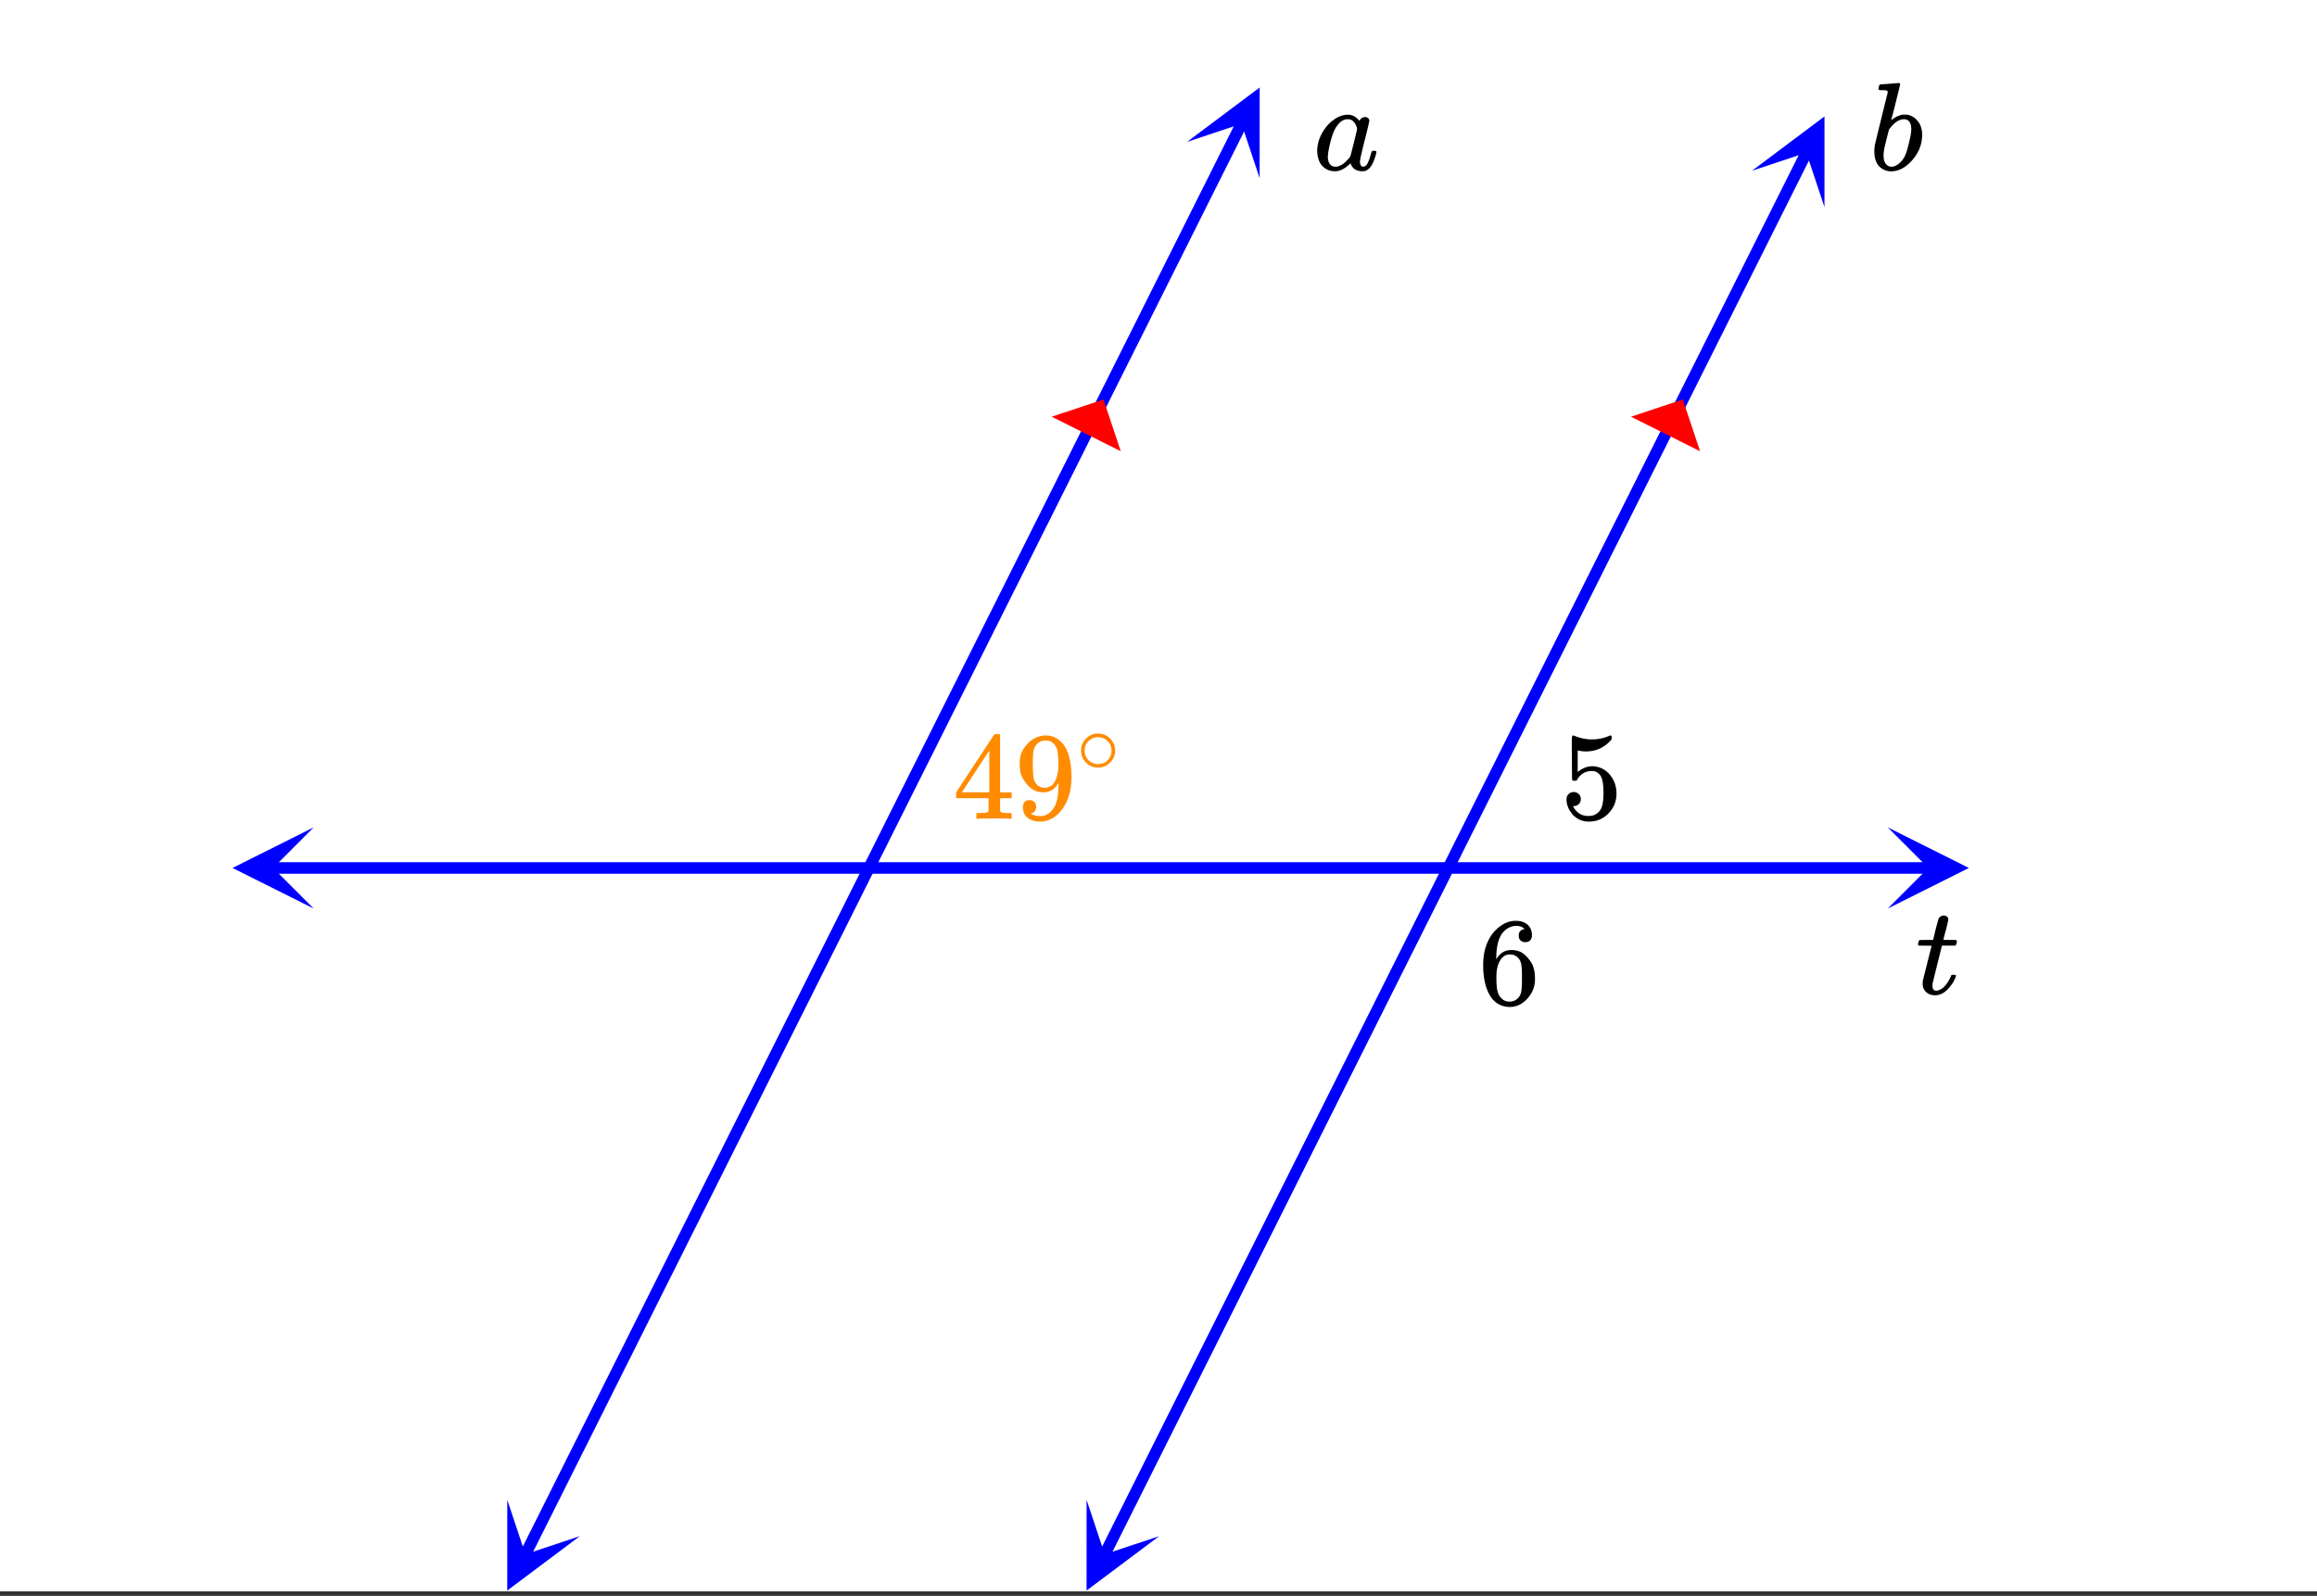
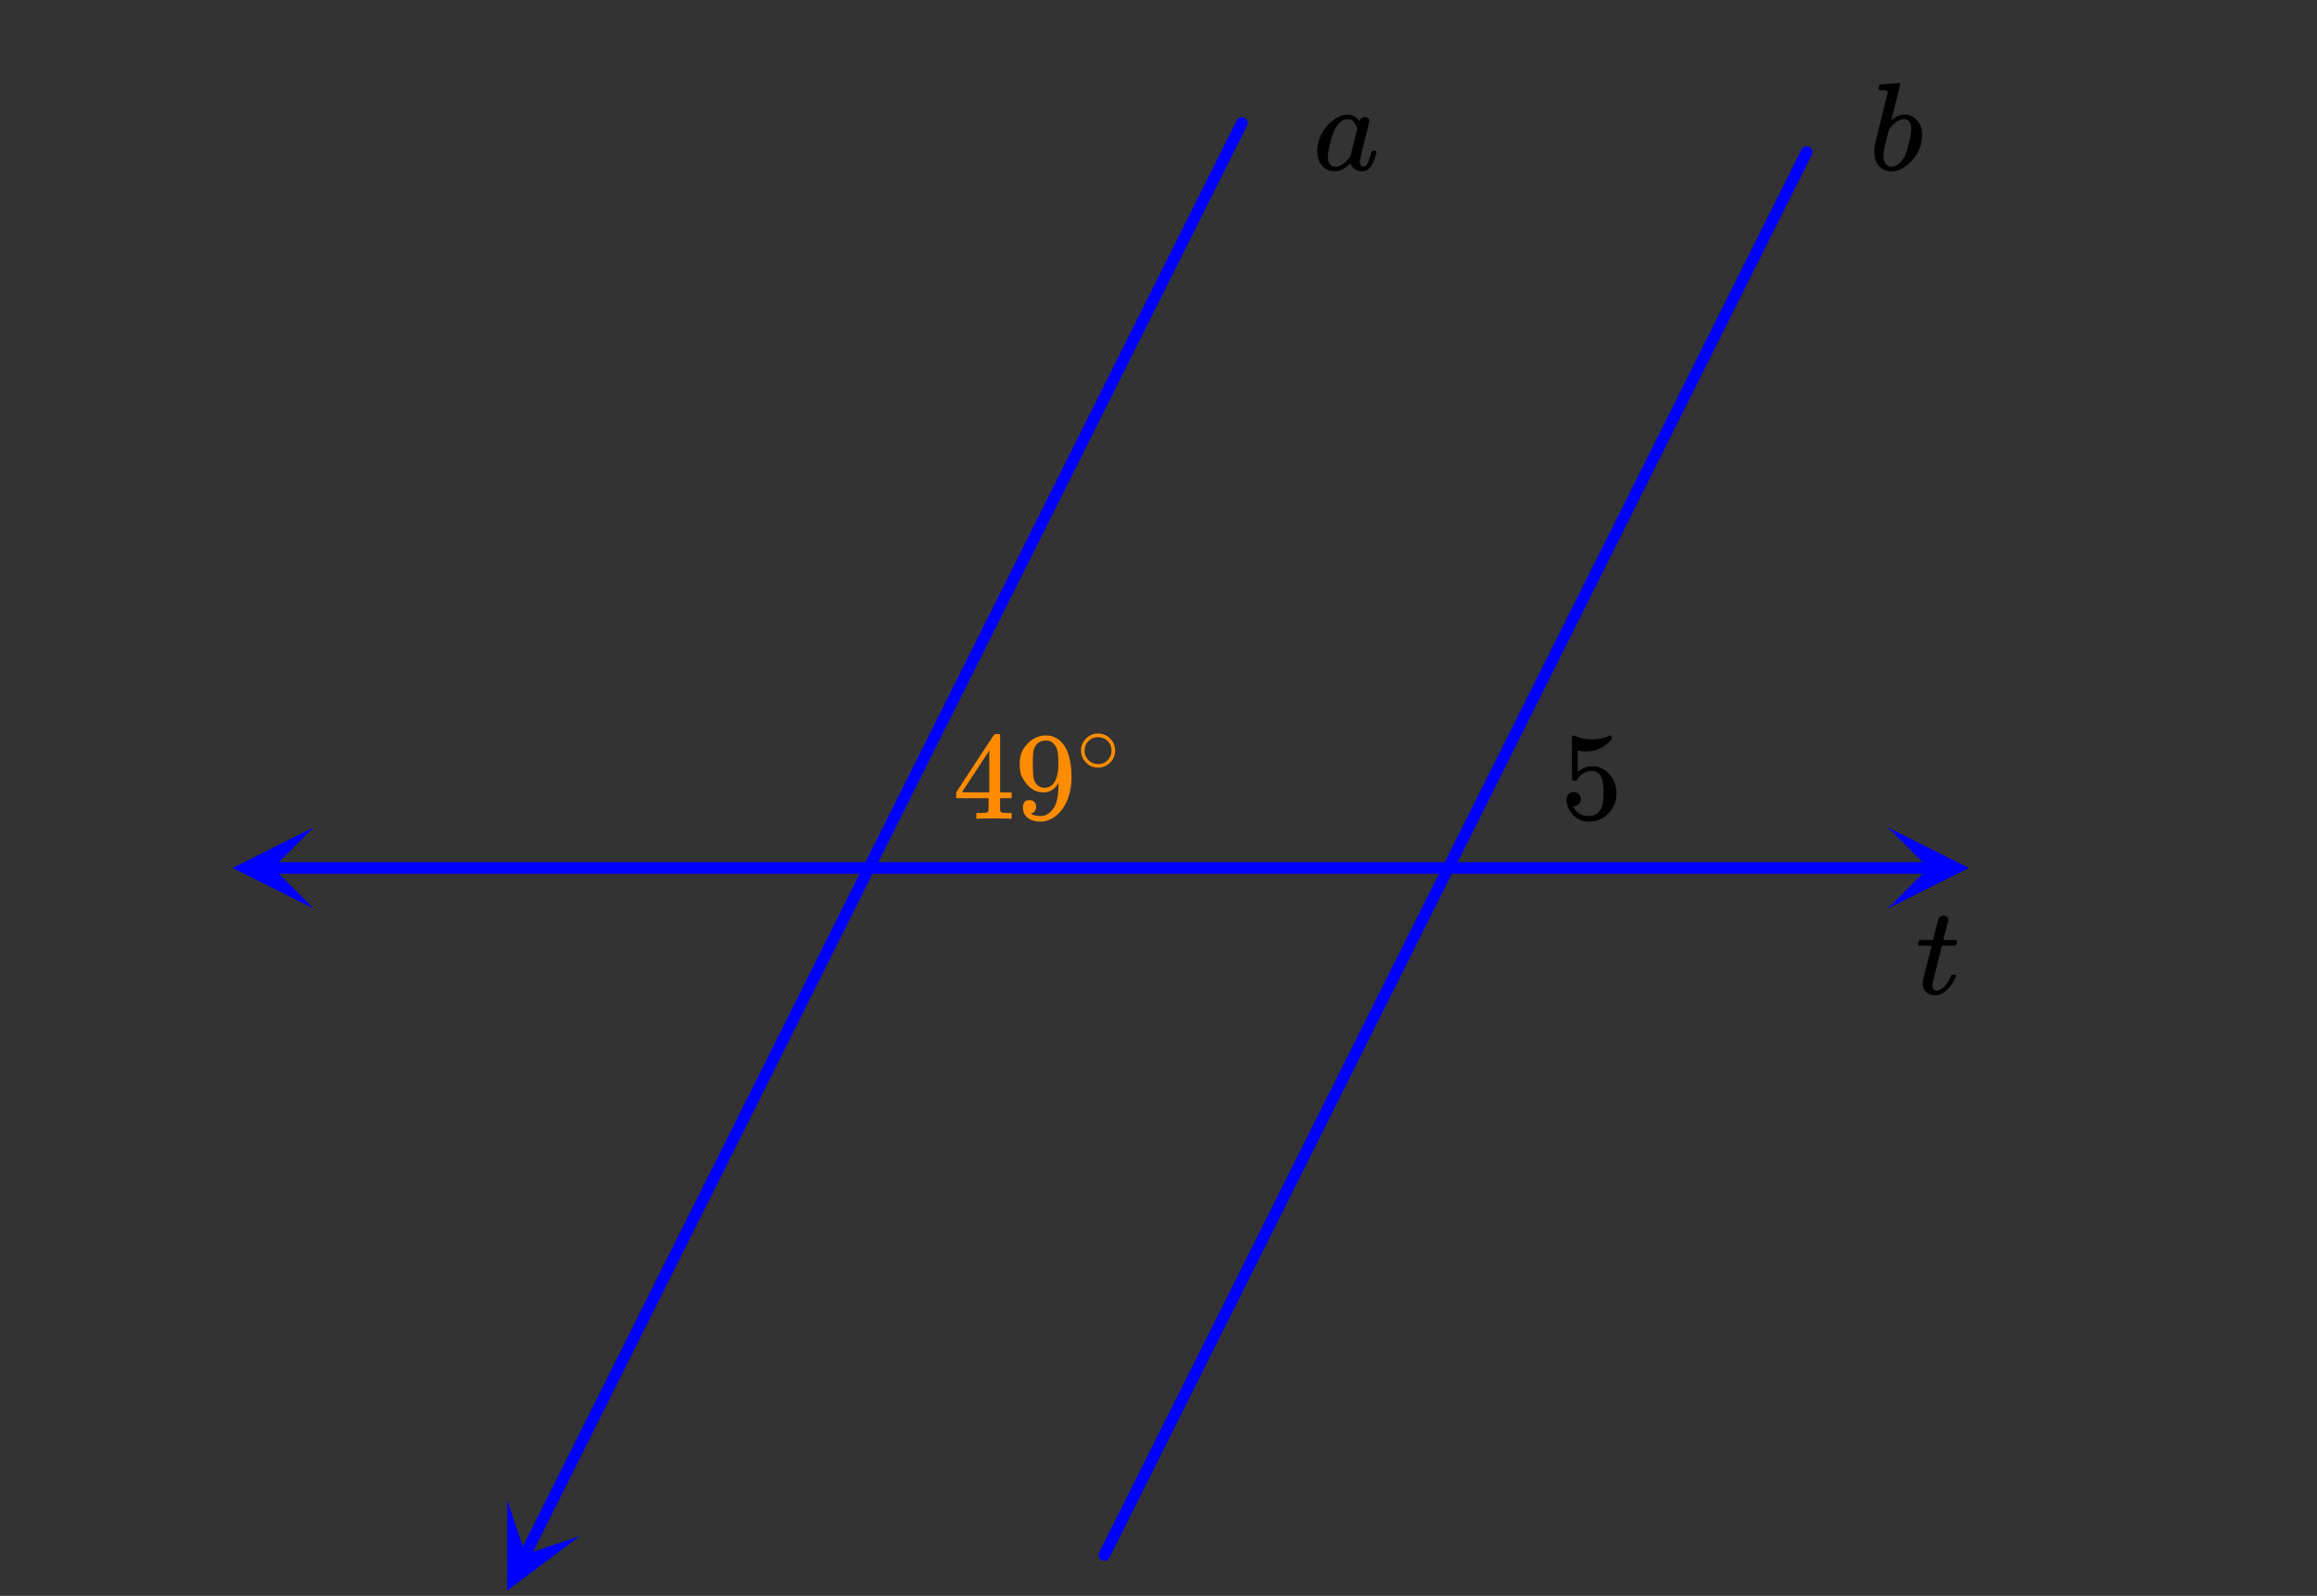
<svg xmlns="http://www.w3.org/2000/svg" xmlns:xlink="http://www.w3.org/1999/xlink" width="449.28" height="309.44" viewBox="0 0 336.96 232.08">
  <rect x="0" y="0" width="336.96" height="232.08" fill="#333333" stroke="none" />
  <defs>
    <symbol overflow="visible" id="l">
      <path d="M.469-7.016c-.086-.082-.125-.14-.125-.171 0-.051.02-.149.062-.297.04-.157.067-.239.078-.25.032-.063.086-.094.172-.094.094-.008.399-.016.922-.016h.969l.344-1.453c.257-.988.406-1.52.437-1.594.145-.332.426-.5.844-.5a.68.68 0 0 1 .406.172.464.464 0 0 1 .172.375c0 .149-.117.664-.344 1.547-.054.2-.117.422-.187.672-.063.25-.11.438-.14.563l-.032.187c0 .023.3.031.906.031h.922c.082.086.125.153.125.203 0 .262-.078.47-.234.625H3.828l-.656 2.641a336.46 336.46 0 0 0-.703 2.86 1.7 1.7 0 0 0-.016.28c0 .512.164.766.5.766.082 0 .156-.004.219-.015.601-.114 1.156-.602 1.656-1.47.113-.187.223-.41.328-.671.02-.07.047-.113.078-.125.04-.02.133-.031.282-.031.238 0 .359.047.359.14 0 .024-.023.094-.063.22a4.332 4.332 0 0 1-.656 1.171c-.293.398-.59.71-.89.938-.45.343-.93.515-1.438.515-.437 0-.812-.11-1.125-.328a1.605 1.605 0 0 1-.625-.89 1.889 1.889 0 0 1-.047-.5v-.329l.64-2.547c.427-1.707.645-2.566.657-2.578 0-.031-.308-.047-.922-.047zm0 0" />
    </symbol>
    <symbol overflow="visible" id="m">
      <path d="M8.86-2.781c.113 0 .187.008.218.015.04 0 .07.016.094.047.02.024.031.055.031.094 0 .043-.015.137-.047.281-.273 1.024-.601 1.727-.984 2.11a1.76 1.76 0 0 1-.578.375 1.6 1.6 0 0 1-.438.047c-.773 0-1.308-.297-1.61-.891-.062-.164-.093-.238-.093-.219-.012-.02-.031-.015-.062.016a.422.422 0 0 1-.079.062c-.585.555-1.156.883-1.718 1-.074.02-.23.032-.469.032-.805 0-1.465-.333-1.984-1C.773-1.353.594-2.035.594-2.86c0-.196.008-.332.031-.407.082-.77.332-1.507.75-2.218.414-.707.914-1.282 1.5-1.72.707-.55 1.445-.827 2.219-.827.601 0 1.148.297 1.64.89.196-.363.477-.546.844-.546a.6.6 0 0 1 .406.156.433.433 0 0 1 .188.36c0 .155-.23 1.132-.688 2.921-.449 1.793-.671 2.797-.671 3.016 0 .511.164.765.5.765.113-.008.238-.066.375-.172.25-.238.492-.82.734-1.75.07-.238.133-.363.187-.375a.704.704 0 0 1 .188-.015zm-6.72.86c0 .429.094.776.282 1.046.195.273.476.406.844.406.343 0 .718-.144 1.125-.437.144-.102.343-.285.593-.547.25-.27.395-.453.438-.547.02-.05.187-.703.5-1.953.312-1.25.469-1.922.469-2.016 0-.144-.07-.351-.204-.625-.273-.52-.652-.781-1.14-.781-.492 0-.922.21-1.297.625a4.266 4.266 0 0 0-.844 1.422c-.344.96-.59 1.953-.734 2.984 0 .031-.008.102-.016.203a1.818 1.818 0 0 0-.015.22zm0 0" />
    </symbol>
    <symbol overflow="visible" id="n">
      <path d="M1.625-12.438c.008 0 .445-.03 1.313-.093.863-.07 1.304-.11 1.328-.11.144 0 .218.059.218.172 0 .106-.21.977-.625 2.61-.093.406-.199.828-.312 1.265-.117.438-.203.766-.266.985l-.078.343c0 .043.035.028.11-.046a3.427 3.427 0 0 1 1.39-.704 3.392 3.392 0 0 1 .906 0 2.534 2.534 0 0 1 1.5.985c.383.511.579 1.156.579 1.937 0 1.356-.481 2.578-1.438 3.672C5.3-.336 4.27.203 3.156.203c-.355 0-.695-.078-1.015-.234C1.203-.457.734-1.36.734-2.734c0-.352.036-.696.11-1.032 0-.007.3-1.254.906-3.734l.922-3.719c.031-.164-.008-.27-.11-.312-.105-.04-.28-.063-.53-.063h-.188c-.262 0-.407-.02-.438-.062-.074-.051-.078-.196-.015-.438.039-.164.082-.258.125-.281.03-.04.066-.063.109-.063zm4.484 6.516c0-.969-.37-1.453-1.109-1.453-.023 0-.059.008-.11.016h-.109c-.625.136-1.218.574-1.781 1.312-.023.031-.055.07-.094.11l-.047.078c0 .011-.109.445-.328 1.296-.21.856-.324 1.344-.344 1.47-.074.374-.109.714-.109 1.015 0 .586.145 1.023.438 1.312a.94.94 0 0 0 .718.297c.407 0 .813-.195 1.22-.594.312-.269.562-.609.75-1.015.187-.406.378-1.04.577-1.906.219-.875.328-1.52.328-1.938zm0 0" />
    </symbol>
    <symbol overflow="visible" id="o">
      <path d="M8.406 0c-.168-.031-.949-.047-2.344-.047-1.46 0-2.273.016-2.437.047h-.172v-.844h.563c.53-.008.851-.035.968-.078a.34.34 0 0 0 .22-.187c.007-.02.015-.348.015-.985V-3H.516v-.844l2.75-4.203c1.851-2.812 2.789-4.223 2.812-4.234.02-.031.149-.047.39-.047h.329l.11.11v8.374h1.671V-3H6.906V-1.203a.347.347 0 0 0 .11.219c.093.086.437.132 1.03.14h.532V0zM5.328-3.844v-6.078L1.344-3.859l1.984.015zm0 0" />
    </symbol>
    <symbol overflow="visible" id="p">
      <path d="M3.156-1.75c0 .262-.07.477-.203.64a.787.787 0 0 1-.5.313l-.062.016c0 .011.039.047.125.11a.53.53 0 0 0 .203.093c.27.117.613.172 1.031.172.227 0 .383-.008.469-.031.582-.145 1.078-.52 1.484-1.125.469-.676.703-1.852.703-3.532v-.125l-.093.14c-.5.825-1.2 1.235-2.094 1.235-.969 0-1.793-.414-2.469-1.25-.355-.437-.61-.86-.766-1.265-.148-.414-.218-.942-.218-1.579 0-.707.093-1.285.28-1.734.188-.445.509-.898.97-1.36a3.622 3.622 0 0 1 2.265-1.077l.047-.016h.094c.02 0 .055.008.11.016h.14c.258 0 .437.015.531.046.988.22 1.758.844 2.313 1.876.52 1.054.78 2.421.78 4.109 0 1.7-.366 3.137-1.093 4.312-.418.68-.93 1.211-1.531 1.594-.606.383-1.234.578-1.89.578-.762 0-1.376-.18-1.845-.531-.468-.363-.703-.883-.703-1.563 0-.687.32-1.03.97-1.03a.94.94 0 0 1 .687.265c.175.168.265.402.265.703zm1.828-9.594a3.171 3.171 0 0 0-.5-.031 1.62 1.62 0 0 0-1.187.484 1.984 1.984 0 0 0-.516.97c-.074.366-.11.995-.11 1.89 0 .824.032 1.48.095 1.969.062.46.238.835.53 1.125.302.28.68.421 1.142.421h.078c.656-.062 1.129-.406 1.421-1.03.301-.626.454-1.384.454-2.282 0-.945-.047-1.625-.141-2.031a2 2 0 0 0-.453-.954c-.242-.28-.512-.457-.813-.53zm0 0" />
    </symbol>
    <symbol overflow="visible" id="r">
      <path d="M1.953-3.89a1.014 1.014 0 0 1 1.031 1.046.956.956 0 0 1-.312.719 1.01 1.01 0 0 1-.688.281H1.86l.047.094c.188.387.469.71.844.969.375.25.816.375 1.328.375.863 0 1.484-.364 1.86-1.094.226-.445.343-1.223.343-2.328 0-1.25-.168-2.094-.5-2.531-.312-.395-.699-.594-1.156-.594-.95 0-1.668.414-2.156 1.234-.043.086-.086.137-.125.157-.043.023-.133.03-.266.03-.21 0-.324-.034-.344-.109-.03-.05-.046-1.113-.046-3.187 0-.363-.008-.797-.016-1.297v-.938c0-.687.035-1.03.11-1.03a.11.11 0 0 1 .077-.032l.329.11c.789.312 1.597.468 2.421.468.852 0 1.676-.164 2.47-.5a.596.596 0 0 1 .234-.078c.101 0 .156.11.156.328v.235c-.992 1.18-2.235 1.765-3.735 1.765a4.26 4.26 0 0 1-1.015-.11l-.188-.03v3.124c.688-.55 1.395-.828 2.125-.828.227 0 .477.032.75.094.813.2 1.473.656 1.985 1.375.52.719.78 1.559.78 2.516 0 1.105-.386 2.058-1.155 2.86-.774.8-1.72 1.202-2.844 1.202-.774 0-1.422-.215-1.953-.64a1.888 1.888 0 0 1-.594-.61c-.367-.437-.602-.972-.703-1.61 0-.038-.008-.097-.016-.171v-.172c0-.344.098-.61.297-.797.195-.195.445-.297.75-.297zm0 0" />
    </symbol>
    <symbol overflow="visible" id="s">
-       <path d="M6.797-10.938c-.274-.269-.652-.421-1.14-.453-.845 0-1.555.368-2.126 1.094-.574.781-.86 2.008-.86 3.672l.017.078.156-.25c.5-.719 1.172-1.078 2.015-1.078.563 0 1.051.117 1.47.344.288.168.581.414.874.734.29.324.531.668.719 1.031.25.594.375 1.243.375 1.938v.328c0 .281-.031.543-.094.781C8.055-2 7.68-1.32 7.078-.688c-.523.543-1.105.88-1.75 1.016-.187.05-.43.078-.719.078a3.05 3.05 0 0 1-.625-.062C3.086.176 2.375-.305 1.844-1.11 1.125-2.234.766-3.766.766-5.703c0-1.3.226-2.442.687-3.422.457-.988 1.102-1.758 1.938-2.313.656-.457 1.363-.687 2.125-.687.707 0 1.273.188 1.703.563.426.374.64.89.64 1.546 0 .305-.09.547-.265.735-.18.18-.414.265-.703.265-.282 0-.512-.082-.688-.25-.18-.164-.266-.398-.266-.703 0-.55.286-.875.86-.969zm-.813 4.36c-.336-.438-.773-.656-1.312-.656-.45 0-.809.14-1.078.421-.606.594-.906 1.555-.906 2.875 0 1.086.07 1.836.218 2.25.125.368.332.68.625.938.29.25.633.375 1.031.375.625 0 1.098-.234 1.422-.703.188-.25.301-.55.344-.906.05-.352.078-.864.078-1.532v-.578c0-.695-.027-1.218-.078-1.562a1.964 1.964 0 0 0-.344-.922zm0 0" />
-     </symbol>
+       </symbol>
    <symbol overflow="visible" id="q">
      <path d="M5.656-3.172c0 .688-.25 1.274-.75 1.75-.492.48-1.062.719-1.718.719-.72 0-1.32-.254-1.797-.766C.93-1.937.703-2.516.703-3.203c0-.664.227-1.227.688-1.688a2.346 2.346 0 0 1 1.78-.765 2.41 2.41 0 0 1 1.798.765c.457.48.687 1.055.687 1.72zm-1.36-1.625a2.1 2.1 0 0 0-1.171-.328c-.387 0-.742.11-1.063.328-.562.406-.843.945-.843 1.61 0 .68.281 1.226.843 1.64.344.219.72.328 1.126.328.394 0 .765-.11 1.109-.328.55-.414.828-.96.828-1.64 0-.665-.277-1.204-.828-1.61zm0 0" />
    </symbol>
    <clipPath id="a">
-       <path d="M0 0h336.96v231.406H0zm0 0" />
-     </clipPath>
+       </clipPath>
    <clipPath id="b">
      <path d="M158 218h11v13.406h-11zm0 0" />
    </clipPath>
    <clipPath id="c">
      <path d="M152.746 228.668l11.879-23.734 23.73 11.882-11.878 23.73zm0 0" />
    </clipPath>
    <clipPath id="d">
      <path d="M254 16h12v15h-12zm0 0" />
    </clipPath>
    <clipPath id="e">
-       <path d="M254.785 24.836l11.88-23.73 23.73 11.878-11.88 23.735zm0 0" />
-     </clipPath>
+       </clipPath>
    <clipPath id="f">
      <path d="M73 218h12v13.406H73zm0 0" />
    </clipPath>
    <clipPath id="g">
      <path d="M68.496 228.668l11.879-23.734 23.73 11.882-11.878 23.73zm0 0" />
    </clipPath>
    <clipPath id="h">
-       <path d="M172 12h12v14h-12zm0 0" />
-     </clipPath>
+       </clipPath>
    <clipPath id="i">
      <path d="M172.64 20.629l11.88-23.73 23.73 11.878-11.879 23.735zm0 0" />
    </clipPath>
    <clipPath id="j">
      <path d="M33.816 120.324H46V133H33.816zm0 0" />
    </clipPath>
    <clipPath id="k">
      <path d="M274.535 120.324H287V133h-12.465zm0 0" />
    </clipPath>
  </defs>
  <g clip-path="url(#a)" fill="#fff">
    <path d="M0 0h337v231.406H0zm0 0" />
    <path d="M0 0h337v231.406H0zm0 0" />
  </g>
  <path d="M160.605 226.137l.688-1.367.684-1.372.687-1.367.684-1.37.687-1.368.684-1.371.687-1.371.684-1.367.687-1.371.684-1.368.687-1.37.684-1.368.688-1.371.683-1.371.688-1.367.683-1.371.688-1.368.683-1.37.688-1.368.683-1.371.688-1.371.684-1.367.687-1.371.684-1.368.687-1.37.684-1.368.687-1.37.684-1.368.687-1.371.684-1.371.687-1.367.684-1.372.688-1.367.683-1.37.688-1.368.683-1.371.688-1.371.683-1.367.688-1.372.683-1.367.684-1.37.687-1.368.684-1.371.688-1.371.683-1.367.688-1.371.683-1.368.688-1.37.683-1.368.688-1.371.683-1.367.688-1.371.684-1.371.687-1.368.684-1.37.687-1.368.684-1.37.687-1.368.684-1.371.687-1.371.684-1.368.687-1.37.684-1.368.688-1.37.683-1.368.688-1.371.683-1.371.688-1.367.683-1.372.688-1.367.683-1.37.688-1.368.683-1.371.688-1.367.684-1.371.687-1.371.684-1.368.687-1.37.684-1.368.687-1.371.684-1.367.687-1.371.684-1.371.687-1.368.684-1.37.688-1.368.683-1.371.688-1.367.683-1.371.688-1.371.683-1.368.688-1.37.683-1.368.688-1.37.684-1.368.687-1.371.684-1.367.687-1.371.684-1.372.687-1.367.684-1.37.687-1.368.684-1.371.687-1.367.684-1.371.687-1.372.684-1.367.688-1.37.683-1.368.688-1.371.683-1.367.688-1.371.683-1.371.688-1.368.683-1.37.688-1.368.684-1.371.687-1.367.684-1.371.687-1.367.684-1.372.687-1.37.684-1.368.687-1.371.684-1.367.687-1.371.684-1.367.688-1.372.683-1.37.688-1.368.683-1.37.688-1.368.683-1.371.688-1.367.683-1.371.688-1.372.683-1.367.688-1.37.684-1.368.687-1.371.684-1.367.687-1.371.684-1.371.687-1.368.684-1.37.687-1.368.684-1.371.687-1.367.684-1.371" fill="none" stroke-width="1.685" stroke-linecap="round" stroke-linejoin="round" stroke="#00f" />
  <g clip-path="url(#b)">
    <g clip-path="url(#c)">
-       <path d="M158.023 218.117l-.003 13.188 10.554-7.907-7.914 2.633zm0 0" fill="#00f" />
+       <path d="M158.023 218.117zm0 0" fill="#00f" />
    </g>
  </g>
  <g clip-path="url(#d)">
    <g clip-path="url(#e)">
      <path d="M254.785 24.836l10.55-7.906-.003 13.187-2.637-7.914zm0 0" fill="#00f" />
    </g>
  </g>
  <path d="M76.355 226.137l.7-1.395.699-1.398.703-1.399 1.398-2.797.7-1.394 2.797-5.594.699-1.394.703-1.399 2.098-4.195.699-1.395 2.797-5.593.703-1.395 2.097-4.195.7-1.395 2.797-5.593.703-1.395 2.797-5.594.699-1.394 1.398-2.797.703-1.399.7-1.398.699-1.395 2.797-5.593.699-1.395.7-1.398.702-1.399 1.399-2.797.699-1.394 2.797-5.594.699-1.394.703-1.399 1.399-2.797.699-1.394 2.797-5.594.699-1.395.703-1.398 2.098-4.195.699-1.395 2.097-4.195.704-1.399.699-1.394 2.797-5.594.699-1.394 1.398-2.797.703-1.399.7-1.398.699-1.395 2.797-5.593.699-1.395.7-1.398.702-1.399 1.399-2.797.699-1.394 2.098-4.196.699-1.394.7-1.399.702-1.398 1.399-2.797.699-1.394 2.797-5.594.703-1.395 2.797-5.593.699-1.395 2.098-4.195.703-1.399.699-1.394 2.797-5.594.7-1.395 1.398-2.796.703-1.399.699-1.398.7-1.395 2.097-4.195.699-1.395 1.398-2.797.704-1.398.699-1.398.699-1.395 2.797-5.594.7-1.394.702-1.399 2.098-4.195.7-1.394 1.398-2.797" fill="none" stroke-width="1.685" stroke-linecap="round" stroke-linejoin="round" stroke="#00f" />
  <g clip-path="url(#f)">
    <g clip-path="url(#g)">
      <path d="M73.773 218.117l-.003 13.188 10.554-7.907-7.914 2.633zm0 0" fill="#00f" />
    </g>
  </g>
  <g clip-path="url(#h)">
    <g clip-path="url(#i)">
      <path d="M172.64 20.629l10.555-7.906-.007 13.187-2.633-7.914zm0 0" fill="#00f" />
    </g>
  </g>
  <path d="M39.598 126.223H280.55" fill="none" stroke-width="1.685" stroke-linecap="round" stroke-linejoin="round" stroke="#00f" />
  <g clip-path="url(#j)">
    <path d="M45.613 120.324l-11.797 5.899 11.797 5.898-5.898-5.898zm0 0" fill="#00f" />
  </g>
  <g clip-path="url(#k)">
    <path d="M274.535 120.324l11.797 5.899-11.797 5.898 5.899-5.898zm0 0" fill="#00f" />
  </g>
-   <path d="M162.992 65.621l-10.047-5.02 7.535-2.507zm0 0M247.242 65.621l-10.047-5.02 7.535-2.507zm0 0" fill="red" />
  <use xlink:href="#l" x="278.587" y="144.536" />
  <use xlink:href="#m" x="190.967" y="24.713" />
  <use xlink:href="#n" x="271.847" y="24.713" />
  <use xlink:href="#o" x="138.544" y="119.073" fill="#ff8c00" />
  <use xlink:href="#p" x="147.531" y="119.073" fill="#ff8c00" />
  <use xlink:href="#q" x="156.518" y="112.333" fill="#ff8c00" />
  <use xlink:href="#r" x="226.913" y="119.073" />
  <use xlink:href="#s" x="214.931" y="146.033" />
</svg>